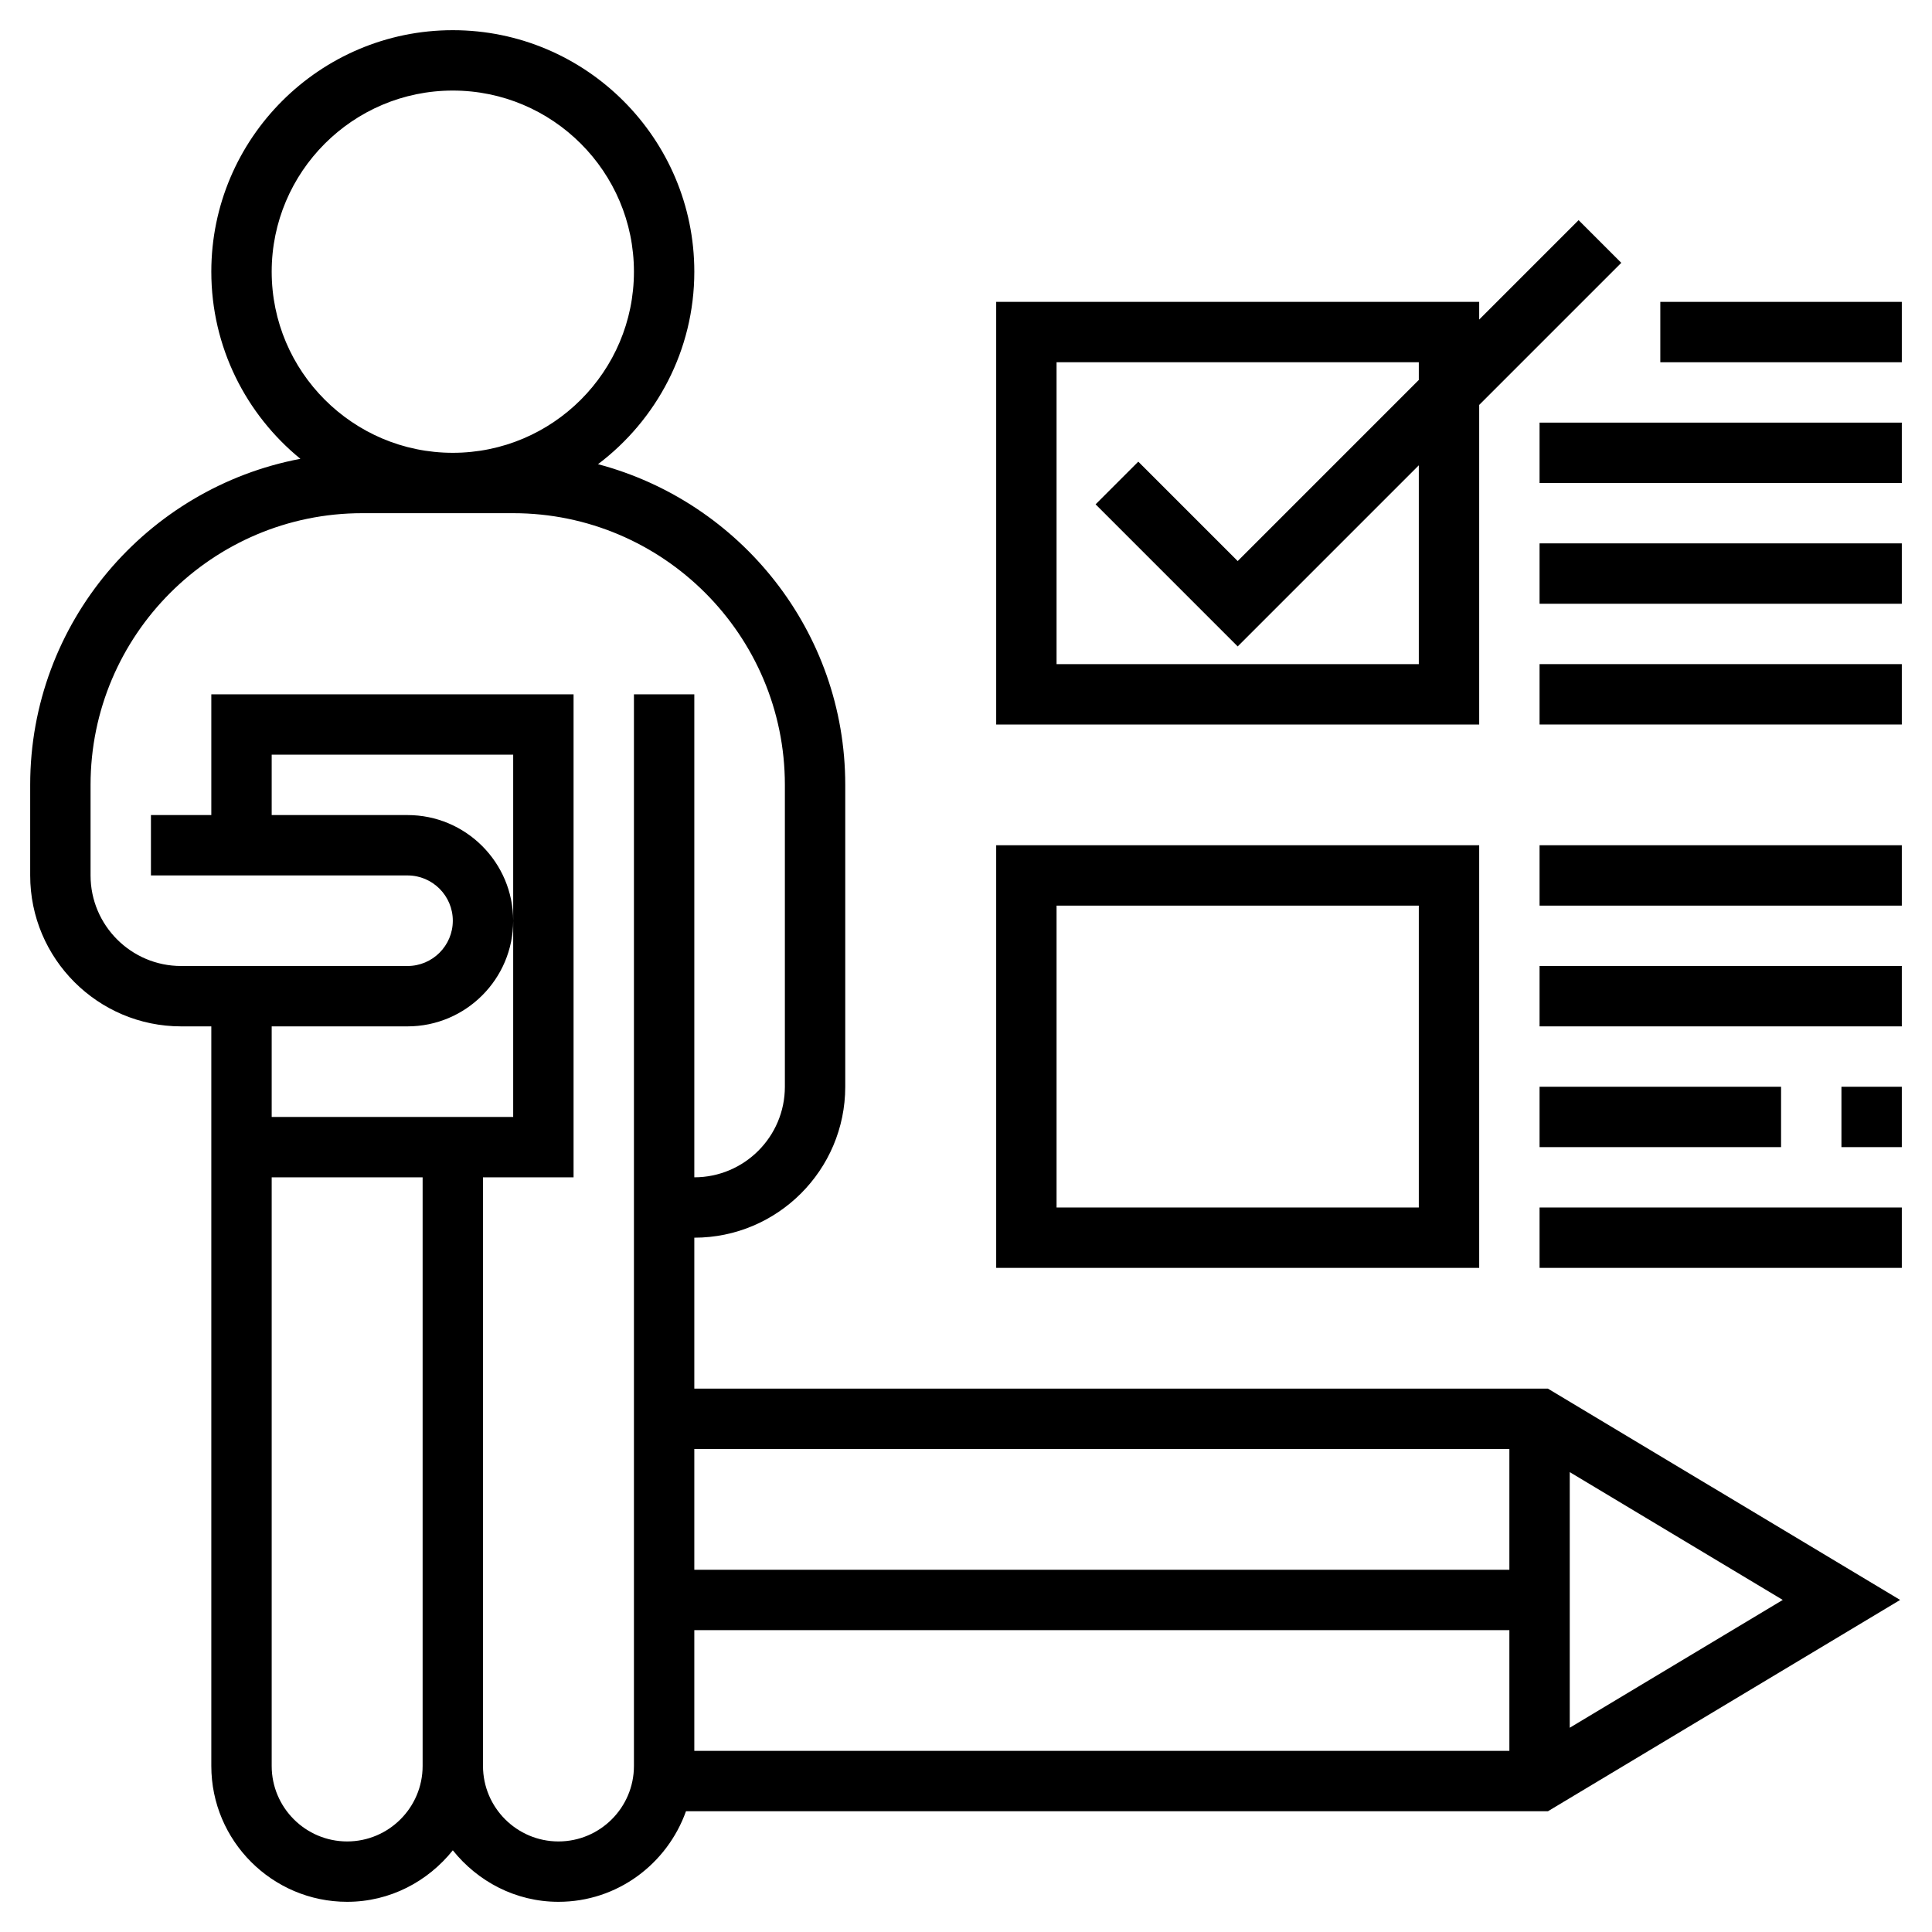
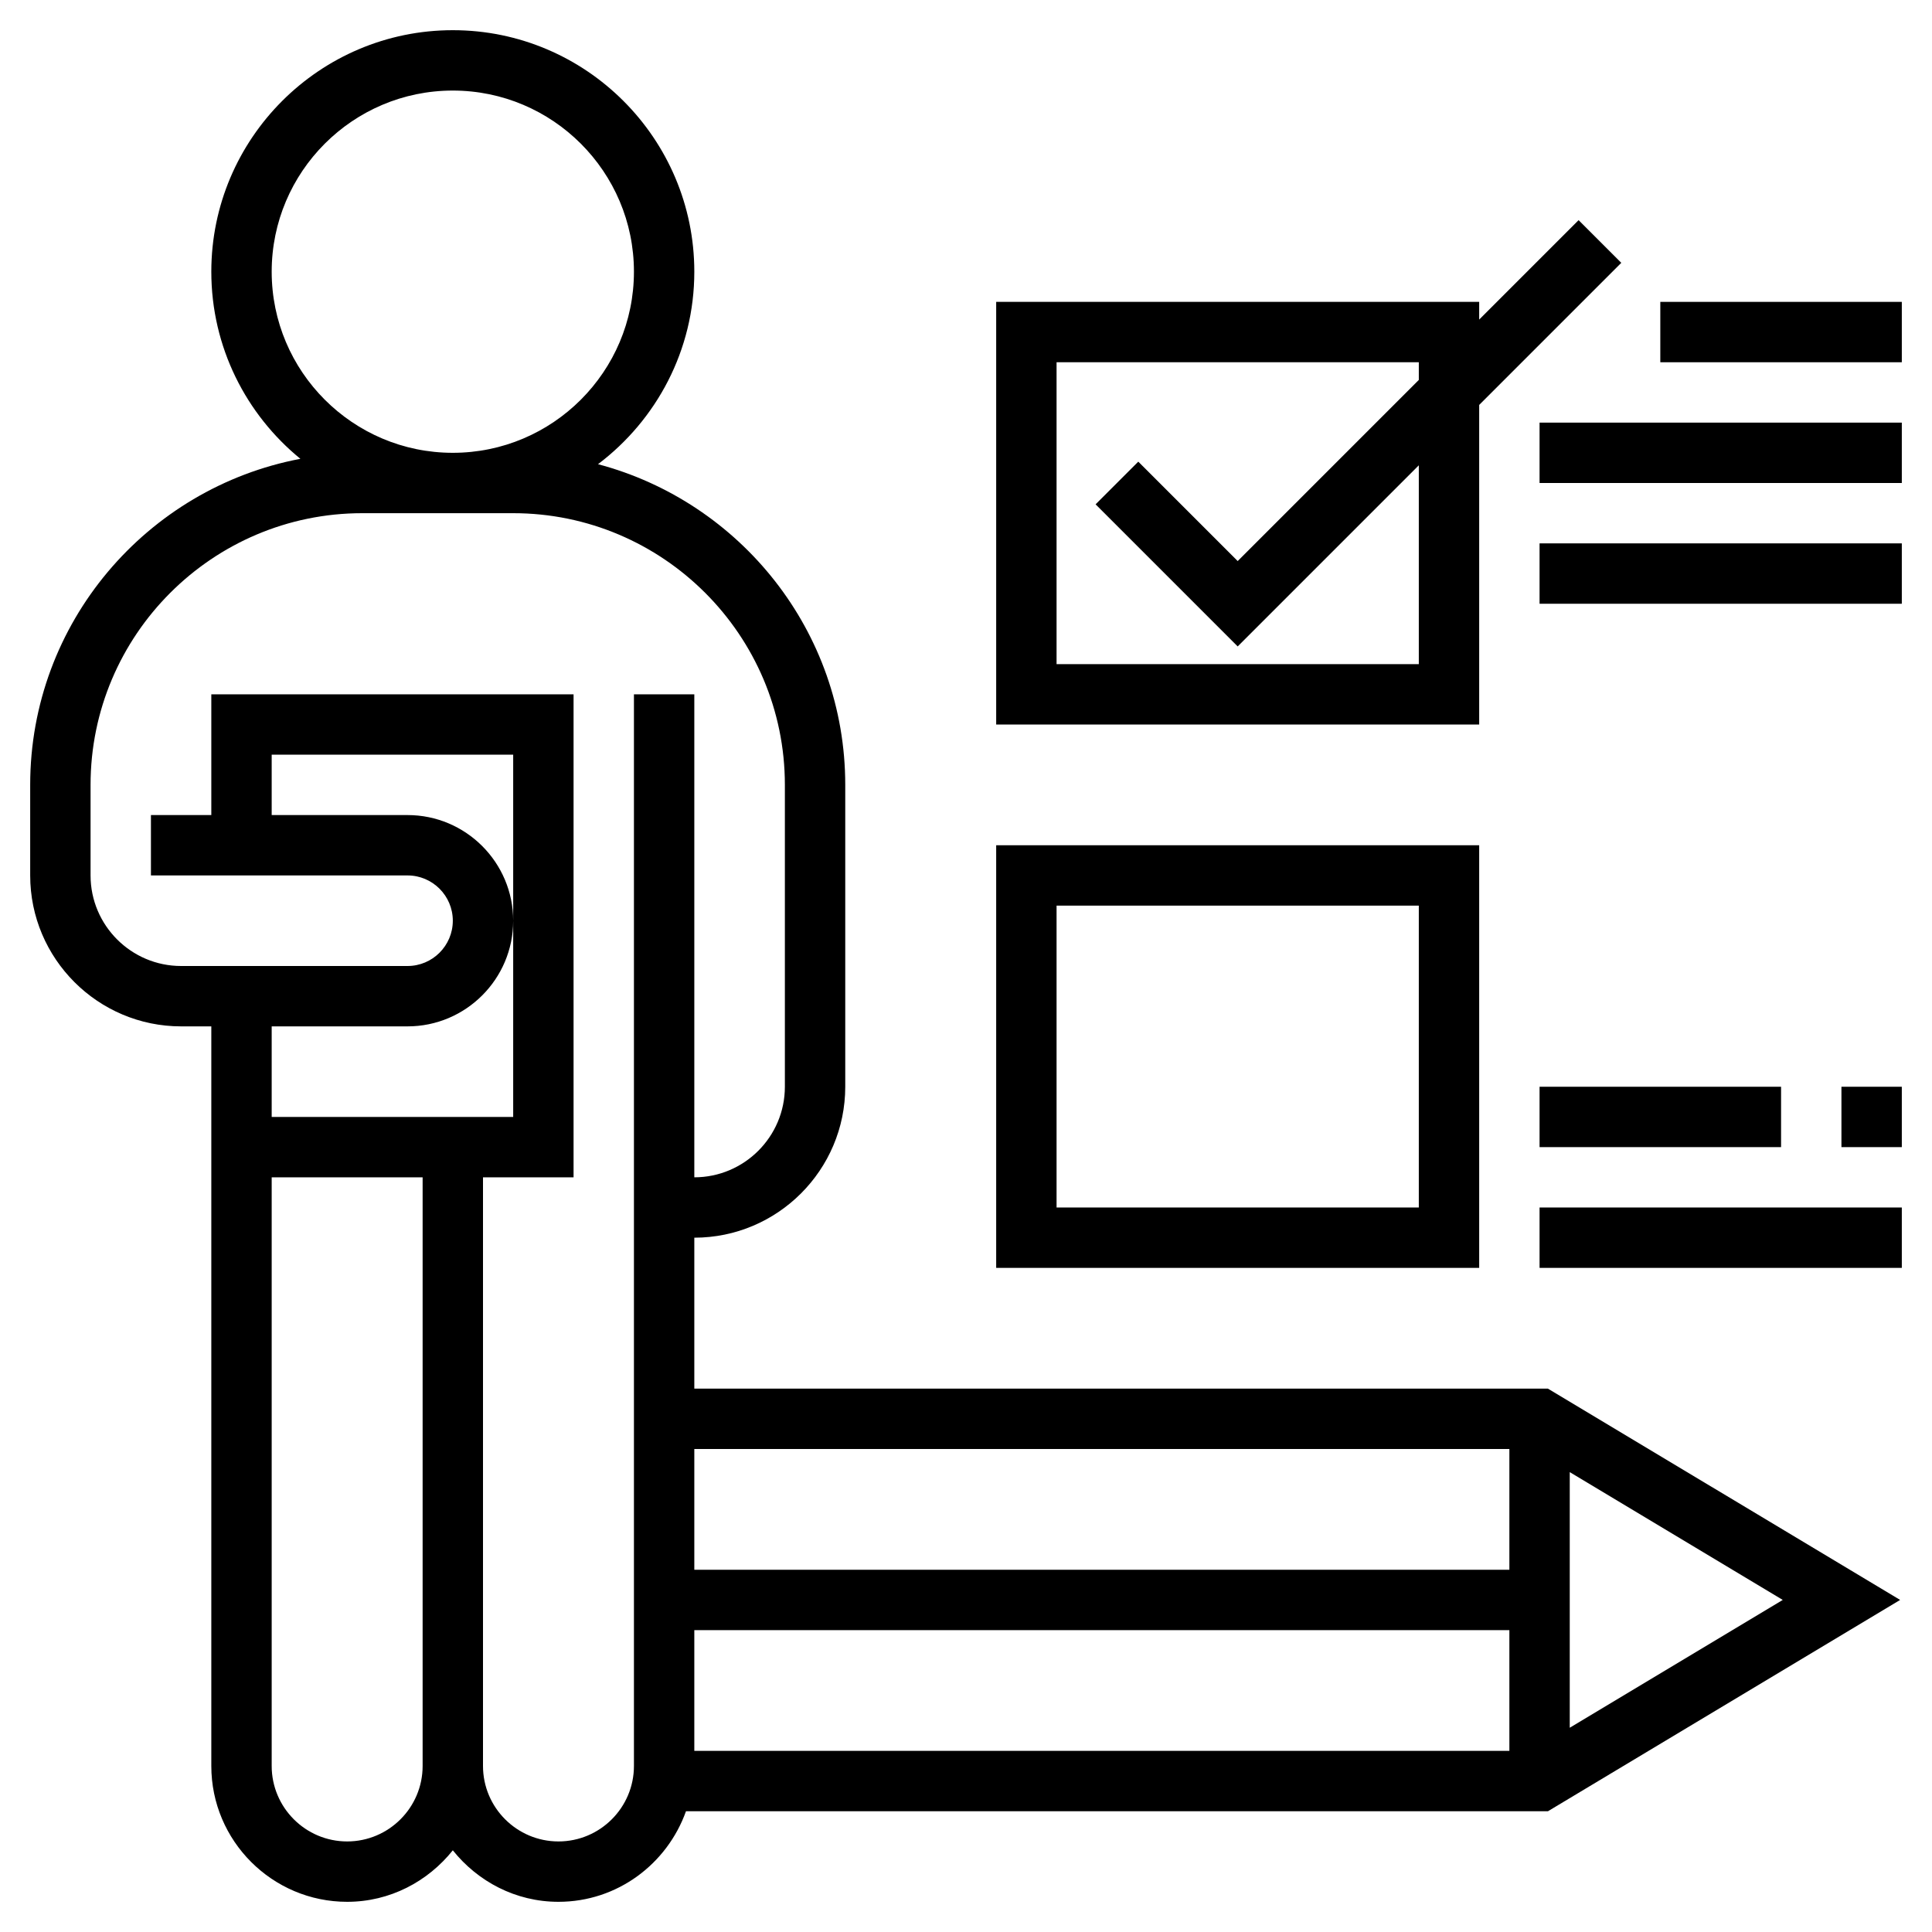
<svg xmlns="http://www.w3.org/2000/svg" id="Layer_5" height="512" viewBox="0 0 64 64" width="512">
  <path d="m23 46v-5c2.757 0 5-2.243 5-5v-10c0-5.093-3.484-9.376-8.19-10.623 1.933-1.461 3.19-3.772 3.19-6.377 0-4.411-3.589-8-8-8s-8 3.589-8 8c0 2.498 1.152 4.73 2.951 6.199-5.088.963-8.951 5.436-8.951 10.801v3c0 2.757 2.243 5 5 5h1v4 1 19.5c0 2.481 2.019 4.5 4.5 4.5 1.421 0 2.675-.675 3.5-1.706.825 1.031 2.079 1.706 3.5 1.706 1.953 0 3.602-1.258 4.224-3h28.553l11.667-7-11.667-7zm0 8h27v4h-27zm27-6v4h-27v-4zm-41-39c0-3.309 2.691-6 6-6s6 2.691 6 6-2.691 6-6 6-6-2.691-6-6zm4.5 25c1.93 0 3.5-1.57 3.5-3.5s-1.57-3.5-3.5-3.5h-4.5v-2h8v5.5 6.5h-8v-3zm-2 27c-1.378 0-2.5-1.122-2.5-2.5v-19.5h5v1 18.5c0 1.378-1.122 2.5-2.5 2.5zm9.5-38v35.5c0 1.378-1.122 2.5-2.5 2.5s-2.5-1.122-2.5-2.5v-18.5-1h3v-16h-12v4h-2v2h8.5c.827 0 1.5.673 1.5 1.5s-.673 1.5-1.5 1.5h-7.5c-1.654 0-3-1.346-3-3v-3c0-4.962 4.038-9 9-9h3 2c4.962 0 9 4.038 9 9v10c0 1.654-1.346 3-3 3v-16zm31 34.234v-8.468l7.056 4.234z" />
  <path d="m49 28h-16v14h16zm-2 12h-12v-10h12z" />
  <path d="m49 13.414 4.707-4.707-1.414-1.414-3.293 3.293v-.586h-16v14h16zm-14 8.586v-10h12v.586l-6 6-3.293-3.293-1.414 1.414 4.707 4.707 6-6v6.586z" />
-   <path d="m51 28h12v2h-12z" />
-   <path d="m51 22h12v2h-12z" />
  <path d="m51 18h12v2h-12z" />
  <path d="m51 14h12v2h-12z" />
  <path d="m55 10h8v2h-8z" />
-   <path d="m51 32h12v2h-12z" />
  <path d="m61 36h2v2h-2z" />
  <path d="m51 36h8v2h-8z" />
  <path d="m51 40h12v2h-12z" />
</svg>